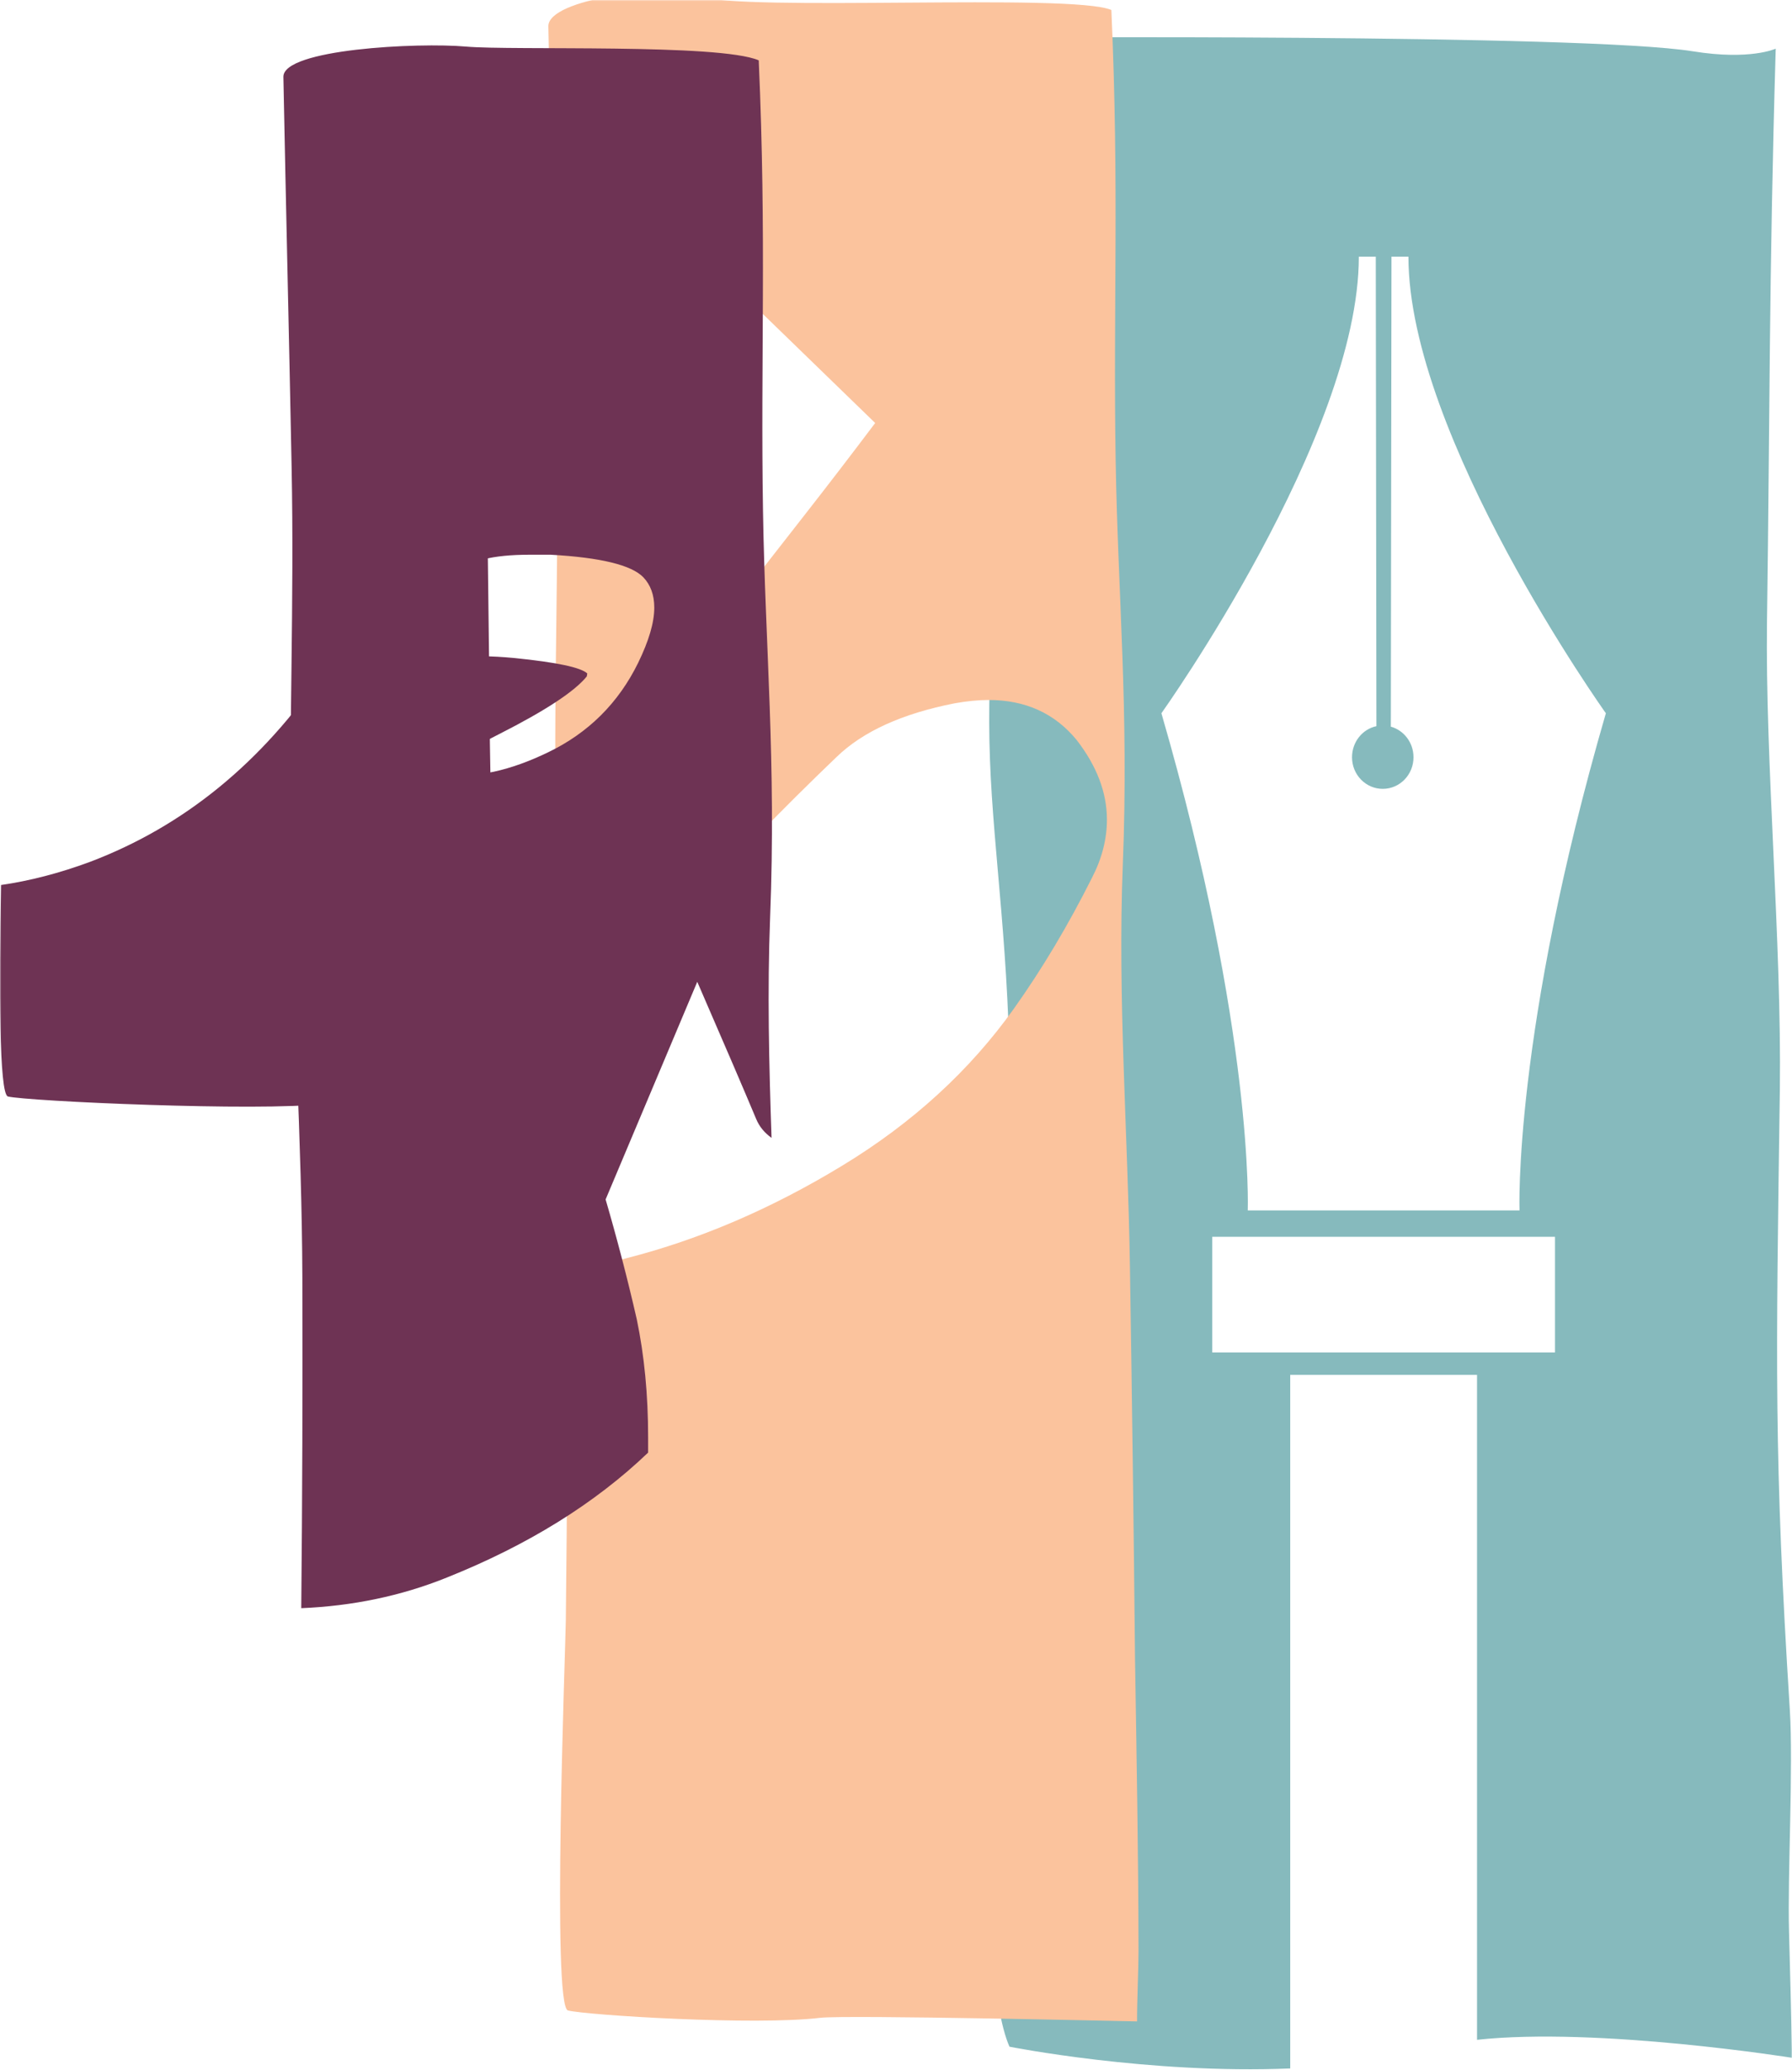
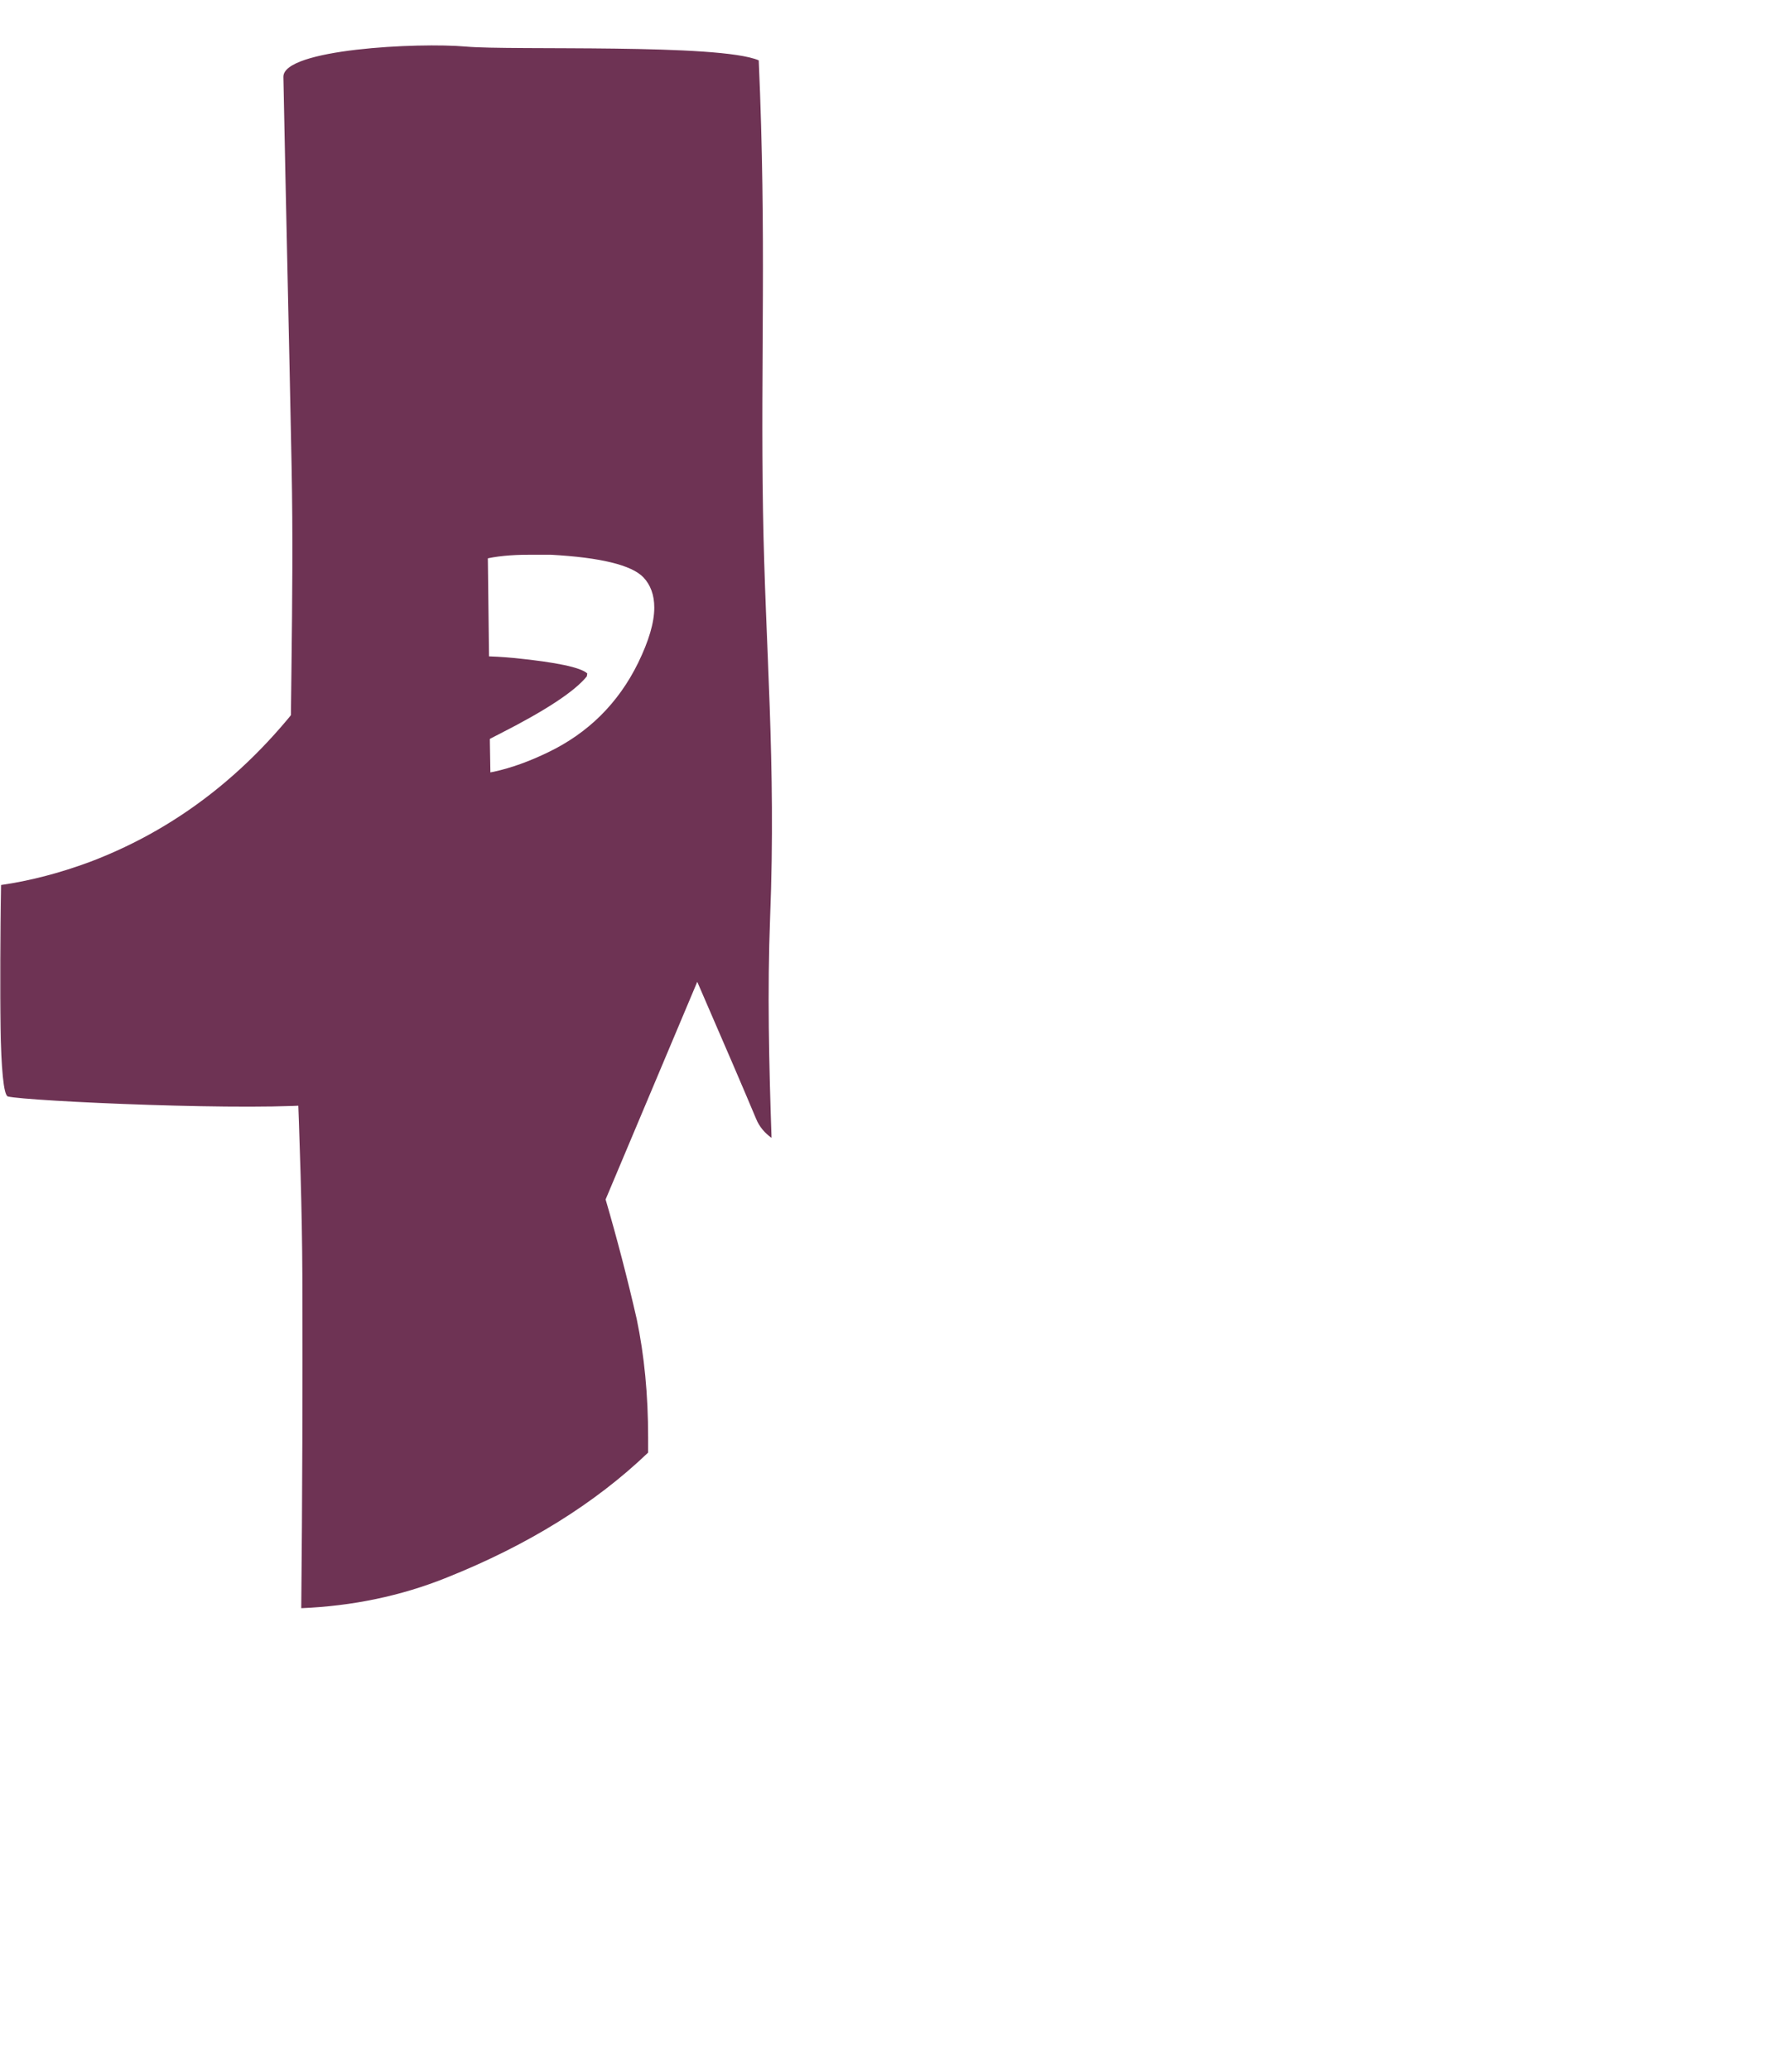
<svg xmlns="http://www.w3.org/2000/svg" width="721" height="833" viewBox="0 0 721 833" fill="none">
  <mask id="mask0_888_3908" style="mask-type:alpha" maskUnits="userSpaceOnUse" x="0" y="0" width="721" height="833">
    <rect width="721" height="833" fill="#D9D9D9" />
  </mask>
  <g mask="url(#mask0_888_3908)">
-     <path d="M721.079 827.996C720.697 812.588 720.251 792.636 719.804 777.227C719.167 754.246 721.589 710.984 720.123 688.003C713.684 586.07 714.577 548.471 716.107 438.636C716.872 378.781 710.178 306.677 710.943 249.85C712.091 169.384 711.708 112.886 714.449 19.579C714.449 19.579 704.249 24.386 681.044 20.633C637.247 13.587 399.008 15.102 399.008 15.102C399.455 24.65 398.817 128.031 399.965 167.54C401.941 231.544 396.713 265.324 398.307 305.689C399.773 344.869 406.34 383.587 406.34 442.456C406.34 532.075 397.542 588.177 399.2 651.589C400.921 718.886 399.901 695.246 398.562 762.543C398.435 771.498 399.327 807.846 406.148 823.518C406.148 823.518 462.058 834.647 519.116 832.276V553.212H594.278V820.753C642.729 815.485 721.079 827.996 721.079 827.996ZM546.72 103.272H553.541L553.796 292.19C548.186 293.376 543.979 298.512 543.979 304.701C543.979 311.747 549.525 317.41 556.346 317.41C563.168 317.41 568.714 311.747 568.714 304.701C568.714 298.775 564.825 293.837 559.598 292.388L559.853 103.272H566.674C566.674 175.573 646.108 286.988 646.108 286.988C608.75 415.853 611.364 487.035 611.364 487.035H502.03C502.03 487.035 504.644 415.853 467.286 286.988C467.286 286.988 546.72 175.573 546.72 103.272ZM487.75 544.191V497.636H625.644V544.191" fill="#86BABD" />
    <path d="M195.257 153.574C189.566 154.626 183.875 155.547 178.311 156.402C169.934 196.643 153.948 234.518 130.287 270.025C105.348 306.848 74.014 332.426 36.285 346.761C23.688 351.429 11.793 354.454 0.411 356.098C-0.357 396.997 -0.357 440.066 3.161 441.184C10.834 443.091 104.133 447.299 130.415 444.143C140.775 442.893 197.943 445.589 197.943 445.589C197.943 438.751 198.519 424.219 198.519 417.447C198.455 376.745 197.815 339.988 197.112 299.352C196.664 250.759 196.025 202.167 195.257 153.574Z" fill="#6E3354" />
-     <path d="M456.666 667.122C456.155 614.624 455.453 562.192 454.622 509.759C453.792 455.878 449.641 401.931 451.748 348.115C454.239 285.736 449.769 239.43 448.875 185.153C447.853 123.302 450.343 75.875 447.15 4.011C431.184 -2.839 298.732 4.868 281.17 -1.587C268.014 -6.462 220.436 -0.599 220.628 10.598C221.713 65.534 222.927 112.301 223.948 167.237C225.034 221.711 222.799 272.826 223.565 327.3C224.012 358.654 225.481 391.128 226.631 423.404C242.213 405.026 257.987 386.846 274.081 368.93C294.134 346.732 315.017 325.258 336.603 304.575C347.204 294.299 363.042 287.12 384.181 282.97C389.099 282.113 393.569 281.652 397.784 281.652C412.536 281.652 424.351 286.988 433.164 297.725C441.275 308.198 445.362 318.869 445.362 329.803C445.362 337.576 443.382 345.348 439.423 353.055C429.716 372.421 419.242 389.942 408.002 405.751C390.184 430.781 367.066 451.926 338.711 469.118C310.419 486.31 281.617 498.693 252.304 506.202C244.193 508.376 236.21 510.418 228.291 512.262C228.355 558.898 228.227 605.468 227.652 652.104C227.461 665.146 222.033 806.963 228.483 808.94C236.146 810.85 303.714 815.065 329.961 811.904C340.307 810.652 457.496 813.353 457.496 813.353C457.432 806.568 458.071 792.011 458.071 785.161C458.007 744.519 457.305 707.698 456.666 667.122ZM324.341 206.429C315.081 218.286 305.821 230.142 296.561 241.999L248.919 195.824C257.988 183.77 267.184 171.782 276.572 159.925C285.96 148.069 295.284 136.146 304.544 124.026L352.122 170.201C342.862 182.518 333.602 194.573 324.341 206.429Z" fill="#FBC39D" />
    <path d="M309.851 369.087C312.331 306.688 307.88 260.235 306.99 205.809C305.973 143.806 308.453 96.365 305.273 24.28C289.378 17.428 206.024 20.393 187.522 18.746C168.257 17.032 113.831 19.734 114.022 30.935C115.103 86.02 116.247 132.868 117.328 187.953C118.409 242.511 116.247 293.708 116.947 348.331C117.71 402.296 121.461 459.62 121.652 513.651C121.779 558.127 121.652 602.603 121.207 647.08C141.743 646.223 161.326 642.204 179.765 634.758C212.255 621.778 239.276 605.041 260.767 584.483V578.355C260.767 561.224 259.241 545.41 256.189 530.782C252.438 514.376 248.241 498.298 243.664 482.616L280.54 395.048C291.731 420.811 299.615 439.194 304.193 450.132C305.528 453.427 307.753 455.931 310.424 457.841C309.406 428.256 308.707 398.672 309.851 369.087ZM256.761 266.692C248.814 282.902 236.67 294.96 220.456 302.735C212.954 306.359 205.706 308.994 198.712 310.51C191.781 311.959 184.215 313.079 176.077 313.738L171.436 313.211C172.516 310.707 182.371 304.711 200.874 295.355C219.439 285.932 231.202 278.223 236.097 272.161L236.288 270.975C233.681 268.537 223.953 266.495 207.104 264.782C202.209 264.32 197.758 264.057 193.752 264.057C183.961 264.057 177.094 265.572 173.089 268.537C171.436 269.855 169.21 271.832 166.54 274.468C163.869 277.037 162.153 278.619 161.326 279.08L160.881 278.816C160.881 276.444 162.916 270.251 166.985 260.235C171.054 250.154 176.84 240.336 184.343 230.584C188.348 225.708 197.949 223.205 213.081 223.205H221.601C241.693 224.325 254.091 227.356 258.859 232.297C261.721 235.328 263.246 239.348 263.246 244.487C263.246 250.549 261.021 257.929 256.761 266.692Z" fill="#6E3354" />
  </g>
</svg>